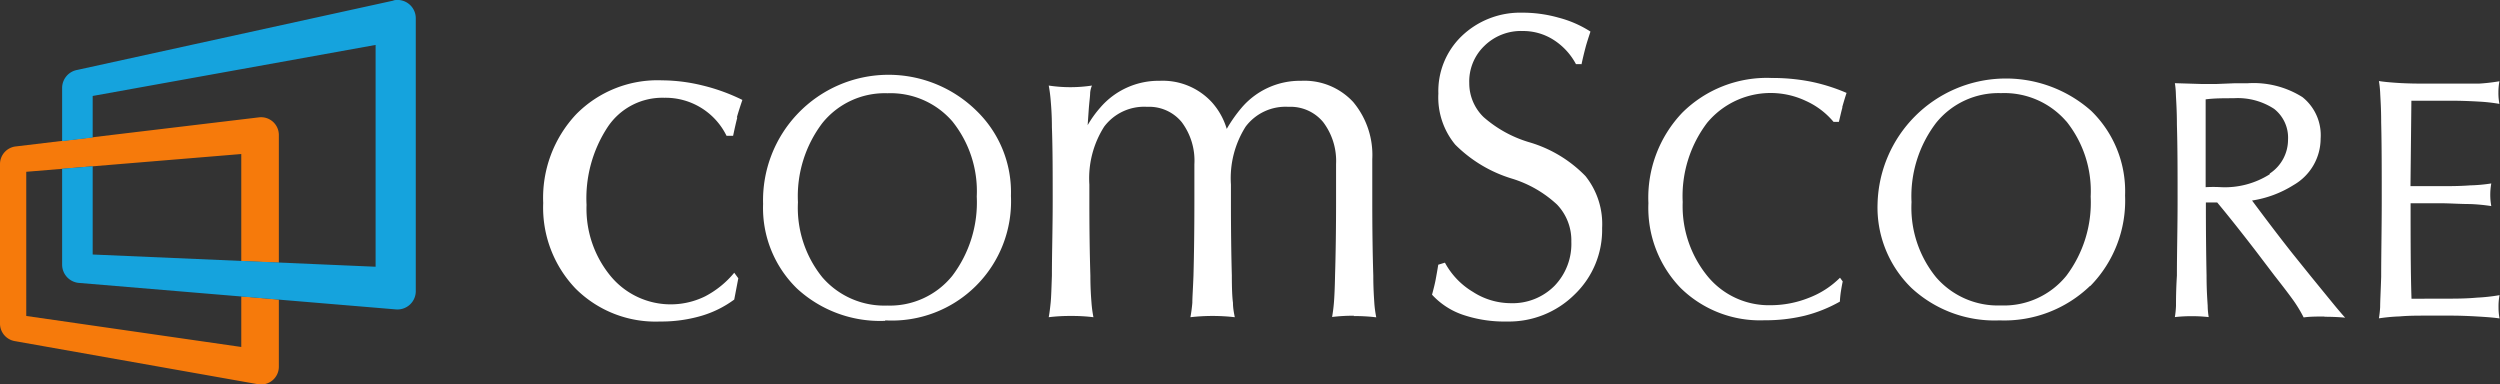
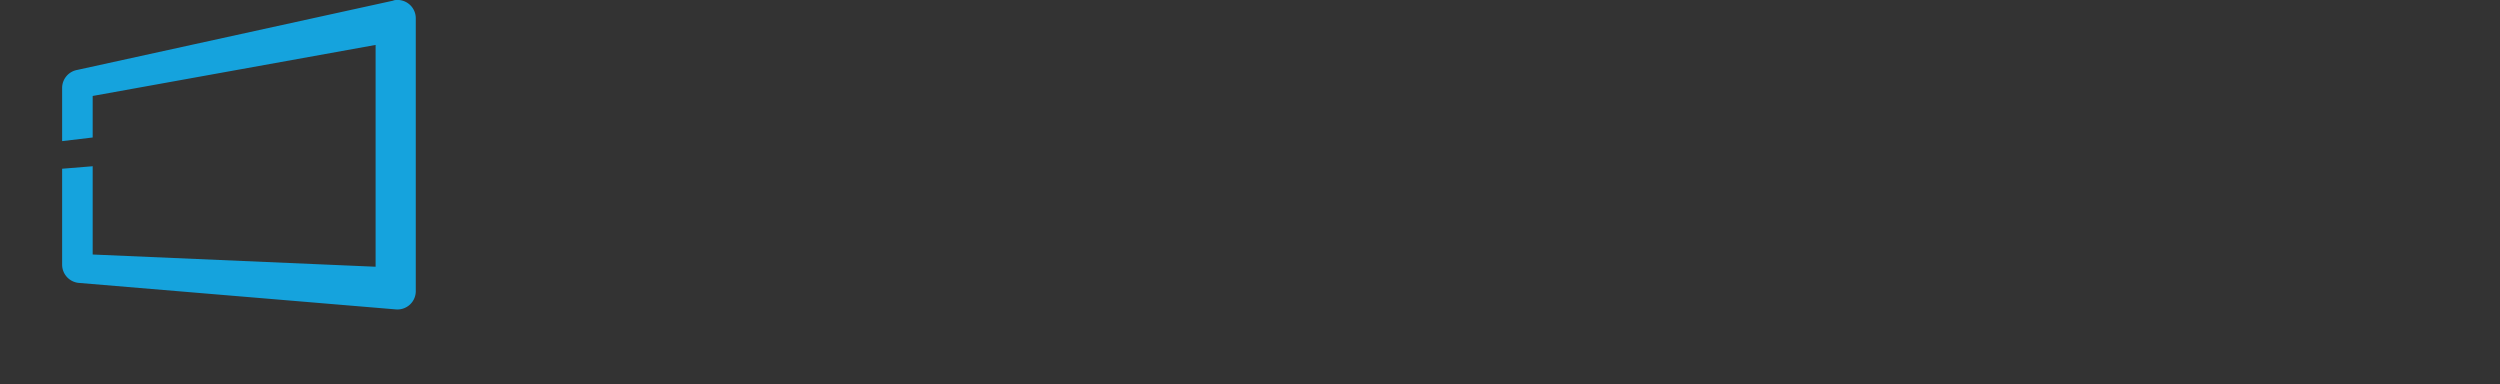
<svg xmlns="http://www.w3.org/2000/svg" id="logo" viewBox="0 0 220.91 33.97">
  <rect x="0" y="0" width="220.91" height="33.97" fill="#333333" stroke="none" />
  <defs>
    <style>.cls-1{fill:#fff;}.cls-2{fill:#f67a0b;}.cls-3{fill:#15a3dd;}</style>
  </defs>
  <title>comScore-logo-white</title>
-   <path class="cls-1" d="M173.5,116.11a15,15,0,0,0-1.94.11c.06-.35.12-.77.16-1.26s.08-1.3.1-2.42c.06-1.94.09-4.14.09-6.61l0-3.22A5.68,5.68,0,0,0,170.77,99a3.74,3.74,0,0,0-3.06-1.35,4.41,4.41,0,0,0-3.79,1.75,8.51,8.51,0,0,0-1.3,5.11v1.44q0,3.71.08,6.61,0,1.68.1,2.4c0,.49.09.91.16,1.28a17.35,17.35,0,0,0-3.92,0,12.77,12.77,0,0,0,.17-1.28c0-.48.06-1.28.1-2.4q.08-2.91.08-6.61l0-3.22A5.67,5.67,0,0,0,158.27,99a3.72,3.72,0,0,0-3.05-1.35,4.42,4.42,0,0,0-3.8,1.75,8.5,8.5,0,0,0-1.31,5.11v1.44q0,3.71.09,6.61c0,1.12.06,1.92.1,2.42a10.83,10.83,0,0,0,.17,1.26,15.43,15.43,0,0,0-2-.11,15.13,15.13,0,0,0-1.95.11c.07-.37.12-.79.17-1.28s.07-1.28.11-2.4c0-1.94.07-4.14.07-6.61s0-4.59-.07-6.5c0-1.12-.07-1.92-.11-2.4s-.1-.92-.17-1.28a12.74,12.74,0,0,0,3.82,0,2.08,2.08,0,0,0-.16.65c0,.3-.08.81-.13,1.55l-.09,1.3a9.58,9.58,0,0,1,1.12-1.56,6.79,6.79,0,0,1,5.25-2.36,5.9,5.9,0,0,1,4.6,1.89,6.14,6.14,0,0,1,1.32,2.36,12.65,12.65,0,0,1,1.33-1.89,6.78,6.78,0,0,1,5.25-2.36,5.87,5.87,0,0,1,4.59,1.87,7.29,7.29,0,0,1,1.69,5.06l0,3.68q0,3.71.09,6.61c0,1.12.06,1.92.09,2.4s.1.91.17,1.28a15.42,15.42,0,0,0-2-.11M119,98.6c-.12.45-.24,1-.37,1.61h-.58a6,6,0,0,0-5.5-3.36,5.8,5.8,0,0,0-5,2.58,11.46,11.46,0,0,0-1.87,6.89,9.35,9.35,0,0,0,2.13,6.29,6.89,6.89,0,0,0,8.34,1.79,8.33,8.33,0,0,0,2.58-2.09l.36.49-.36,1.88a9.31,9.31,0,0,1-2.94,1.45,12.6,12.6,0,0,1-3.6.49,10,10,0,0,1-7.47-2.9,10.35,10.35,0,0,1-2.87-7.57,10.78,10.78,0,0,1,2.91-7.84,10.09,10.09,0,0,1,7.6-3,15.21,15.21,0,0,1,3.56.45,16.84,16.84,0,0,1,3.53,1.28c-.2.59-.37,1.11-.49,1.55" transform="translate(-53.85 -88.21)" />
-   <path class="cls-1" d="M268.93,114.6h1c.89,0,1.82,0,2.79-.09a15.92,15.92,0,0,0,2-.22,5.23,5.23,0,0,0-.09,1.06,5.1,5.1,0,0,0,.09,1c-.42-.07-1.05-.12-1.9-.17s-1.63-.08-2.35-.08l-2.23,0c-.75,0-1.54,0-2.35.07a15.75,15.75,0,0,0-1.83.17,9.38,9.38,0,0,0,.11-1c0-.49.05-1.38.09-2.67,0-2,.05-4.3.05-6.83s0-4.8-.05-6.8c0-1.29-.07-2.17-.09-2.67a9.09,9.09,0,0,0-.11-1c.35.06.92.12,1.73.17s1.62.06,2.45.06l2.23,0c.9,0,1.7,0,2.4,0a16.33,16.33,0,0,0,1.84-.21,5.21,5.21,0,0,0-.09,1,4.82,4.82,0,0,0,.09,1,15.32,15.32,0,0,0-1.77-.2c-.84-.05-1.67-.08-2.47-.08h-1c-.9,0-1.74,0-2.54,0l-.08,7.55,2.61,0c.86,0,1.75,0,2.65-.07a14.35,14.35,0,0,0,1.88-.17,5.65,5.65,0,0,0-.09,1,5.56,5.56,0,0,0,.09,1,16.33,16.33,0,0,0-1.88-.18c-.9,0-1.79-.07-2.65-.07l-2.6,0c0,3.25,0,6.05.08,8.44Zm-14.51-11.06a3.58,3.58,0,0,0,1.61-3,3.23,3.23,0,0,0-1.23-2.71,5.86,5.86,0,0,0-3.58-.94c-.9,0-1.72,0-2.47.1v7.76a11.71,11.71,0,0,1,1.35,0,7.4,7.4,0,0,0,4.31-1.14m4.84,12.57c-.69,0-1.31,0-1.84.08a12,12,0,0,0-.89-1.48c-.35-.49-.91-1.23-1.69-2.22l-1.64-2.16c-1.27-1.65-2.41-3.09-3.42-4.3h-1q0,3.58.06,6.46c0,1.28.07,2.17.1,2.67a6.46,6.46,0,0,0,.09,1,12.88,12.88,0,0,0-1.5-.08,12.59,12.59,0,0,0-1.49.08,8.36,8.36,0,0,0,.1-1c0-.49,0-1.38.08-2.67,0-2,.06-4.21.06-6.65s0-4.7-.06-6.67c0-1.29-.07-2.18-.09-2.68a7.07,7.07,0,0,0-.09-1l2.29.07c.61,0,1.11,0,1.43,0l1.49-.06h1.17a8.1,8.1,0,0,1,4.89,1.22,4.3,4.3,0,0,1,1.61,3.67,4.74,4.74,0,0,1-2.39,4.1,9.62,9.62,0,0,1-3.67,1.37c1,1.34,2.16,2.89,3.55,4.65l1.61,2q1.67,2.05,2.28,2.79c.42.5.68.8.79.91-.54-.05-1.15-.08-1.84-.08M236.44,98.94a7.24,7.24,0,0,0-5.78-2.5,7.07,7.07,0,0,0-5.73,2.63,10.69,10.69,0,0,0-2.17,7,9.74,9.74,0,0,0,2.17,6.64,7.22,7.22,0,0,0,5.73,2.49,7.1,7.1,0,0,0,5.78-2.62,10.75,10.75,0,0,0,2.15-7,9.85,9.85,0,0,0-2.15-6.65m2.1,14.54a10.92,10.92,0,0,1-8,3.05,10.8,10.8,0,0,1-7.78-2.86,9.92,9.92,0,0,1-3-7.48A11.35,11.35,0,0,1,238.63,98a9.9,9.9,0,0,1,3,7.49,10.77,10.77,0,0,1-3.08,8M216.65,97.72c-.1.35-.19.77-.31,1.26l-.47,0a6.84,6.84,0,0,0-2.44-1.85,7.29,7.29,0,0,0-8.73,1.93,10.73,10.73,0,0,0-2.16,7,9.78,9.78,0,0,0,2.19,6.55,7,7,0,0,0,5.55,2.57,9.15,9.15,0,0,0,3.4-.65,7.86,7.86,0,0,0,2.76-1.78l.24.33c-.07.33-.12.62-.16.88a8.18,8.18,0,0,0-.09.9,12.49,12.49,0,0,1-3.12,1.25,14.73,14.73,0,0,1-3.55.4,10,10,0,0,1-7.41-2.86,10.19,10.19,0,0,1-2.84-7.49,10.88,10.88,0,0,1,3-8,10.6,10.6,0,0,1,7.88-3.06,17.57,17.57,0,0,1,3.45.32,16.07,16.07,0,0,1,3.18,1c-.16.48-.28.9-.38,1.25m-23-3.79h-.53a5.74,5.74,0,0,0-2-2.16,5,5,0,0,0-2.7-.77A4.61,4.61,0,0,0,185,92.28a4.35,4.35,0,0,0-1.32,3.28,4.17,4.17,0,0,0,1.27,3,10.71,10.71,0,0,0,4,2.21,11.38,11.38,0,0,1,5,3,6.79,6.79,0,0,1,1.47,4.59,7.9,7.9,0,0,1-2.43,5.87,8.25,8.25,0,0,1-6,2.39,11.4,11.4,0,0,1-3.89-.6,6.57,6.57,0,0,1-2.71-1.77c.14-.52.26-1,.32-1.33s.15-.81.23-1.32l.59-.18A6.71,6.71,0,0,0,184,114a6.18,6.18,0,0,0,3.32,1,5.22,5.22,0,0,0,3.88-1.52,5.33,5.33,0,0,0,1.5-3.91,4.58,4.58,0,0,0-1.26-3.28,10.24,10.24,0,0,0-4-2.3,12,12,0,0,1-5-3,6.55,6.55,0,0,1-1.49-4.51A6.74,6.74,0,0,1,183,91.41a7.46,7.46,0,0,1,5.34-2.08,11.7,11.7,0,0,1,3.23.44A9.77,9.77,0,0,1,194.39,91c-.18.55-.33,1-.44,1.42s-.23.9-.35,1.47" transform="translate(-53.85 -88.21)" />
-   <path class="cls-1" d="M132.27,115.21a7.24,7.24,0,0,1-5.75-2.49,9.77,9.77,0,0,1-2.16-6.64,10.7,10.7,0,0,1,2.16-7,7.08,7.08,0,0,1,5.75-2.63A7.23,7.23,0,0,1,138,98.93a9.85,9.85,0,0,1,2.16,6.65,10.73,10.73,0,0,1-2.16,7,7.09,7.09,0,0,1-5.77,2.63m-.16,1.31a10.53,10.53,0,0,0,11.11-11,10,10,0,0,0-3-7.48,11.09,11.09,0,0,0-18.9,8.19,9.93,9.93,0,0,0,3,7.48,10.83,10.83,0,0,0,7.79,2.85" transform="translate(-53.85 -88.21)" />
-   <path class="cls-2" d="M78.49,111.42V100.14a1.57,1.57,0,0,0-1.76-1.56l-21.49,2.57a1.57,1.57,0,0,0-1.39,1.56V116.8a1.57,1.57,0,0,0,1.3,1.55l21.49,3.81a1.57,1.57,0,0,0,1.85-1.55v-5.93l-3.32-.28v4.47l-19-2.74V103.39l19-1.57v9.46Z" transform="translate(-53.85 -88.21)" />
  <path class="cls-3" d="M88.67,88.25l-28,6.14A1.62,1.62,0,0,0,59.34,96v4.68l2.7-.32V96.69l25-4.51v19.6l-25-1.08v-7.8l-2.7.22v8.47a1.62,1.62,0,0,0,1.49,1.62l28,2.34a1.62,1.62,0,0,0,1.76-1.62V89.84a1.62,1.62,0,0,0-2-1.59" transform="translate(-53.85 -88.21)" />
</svg>